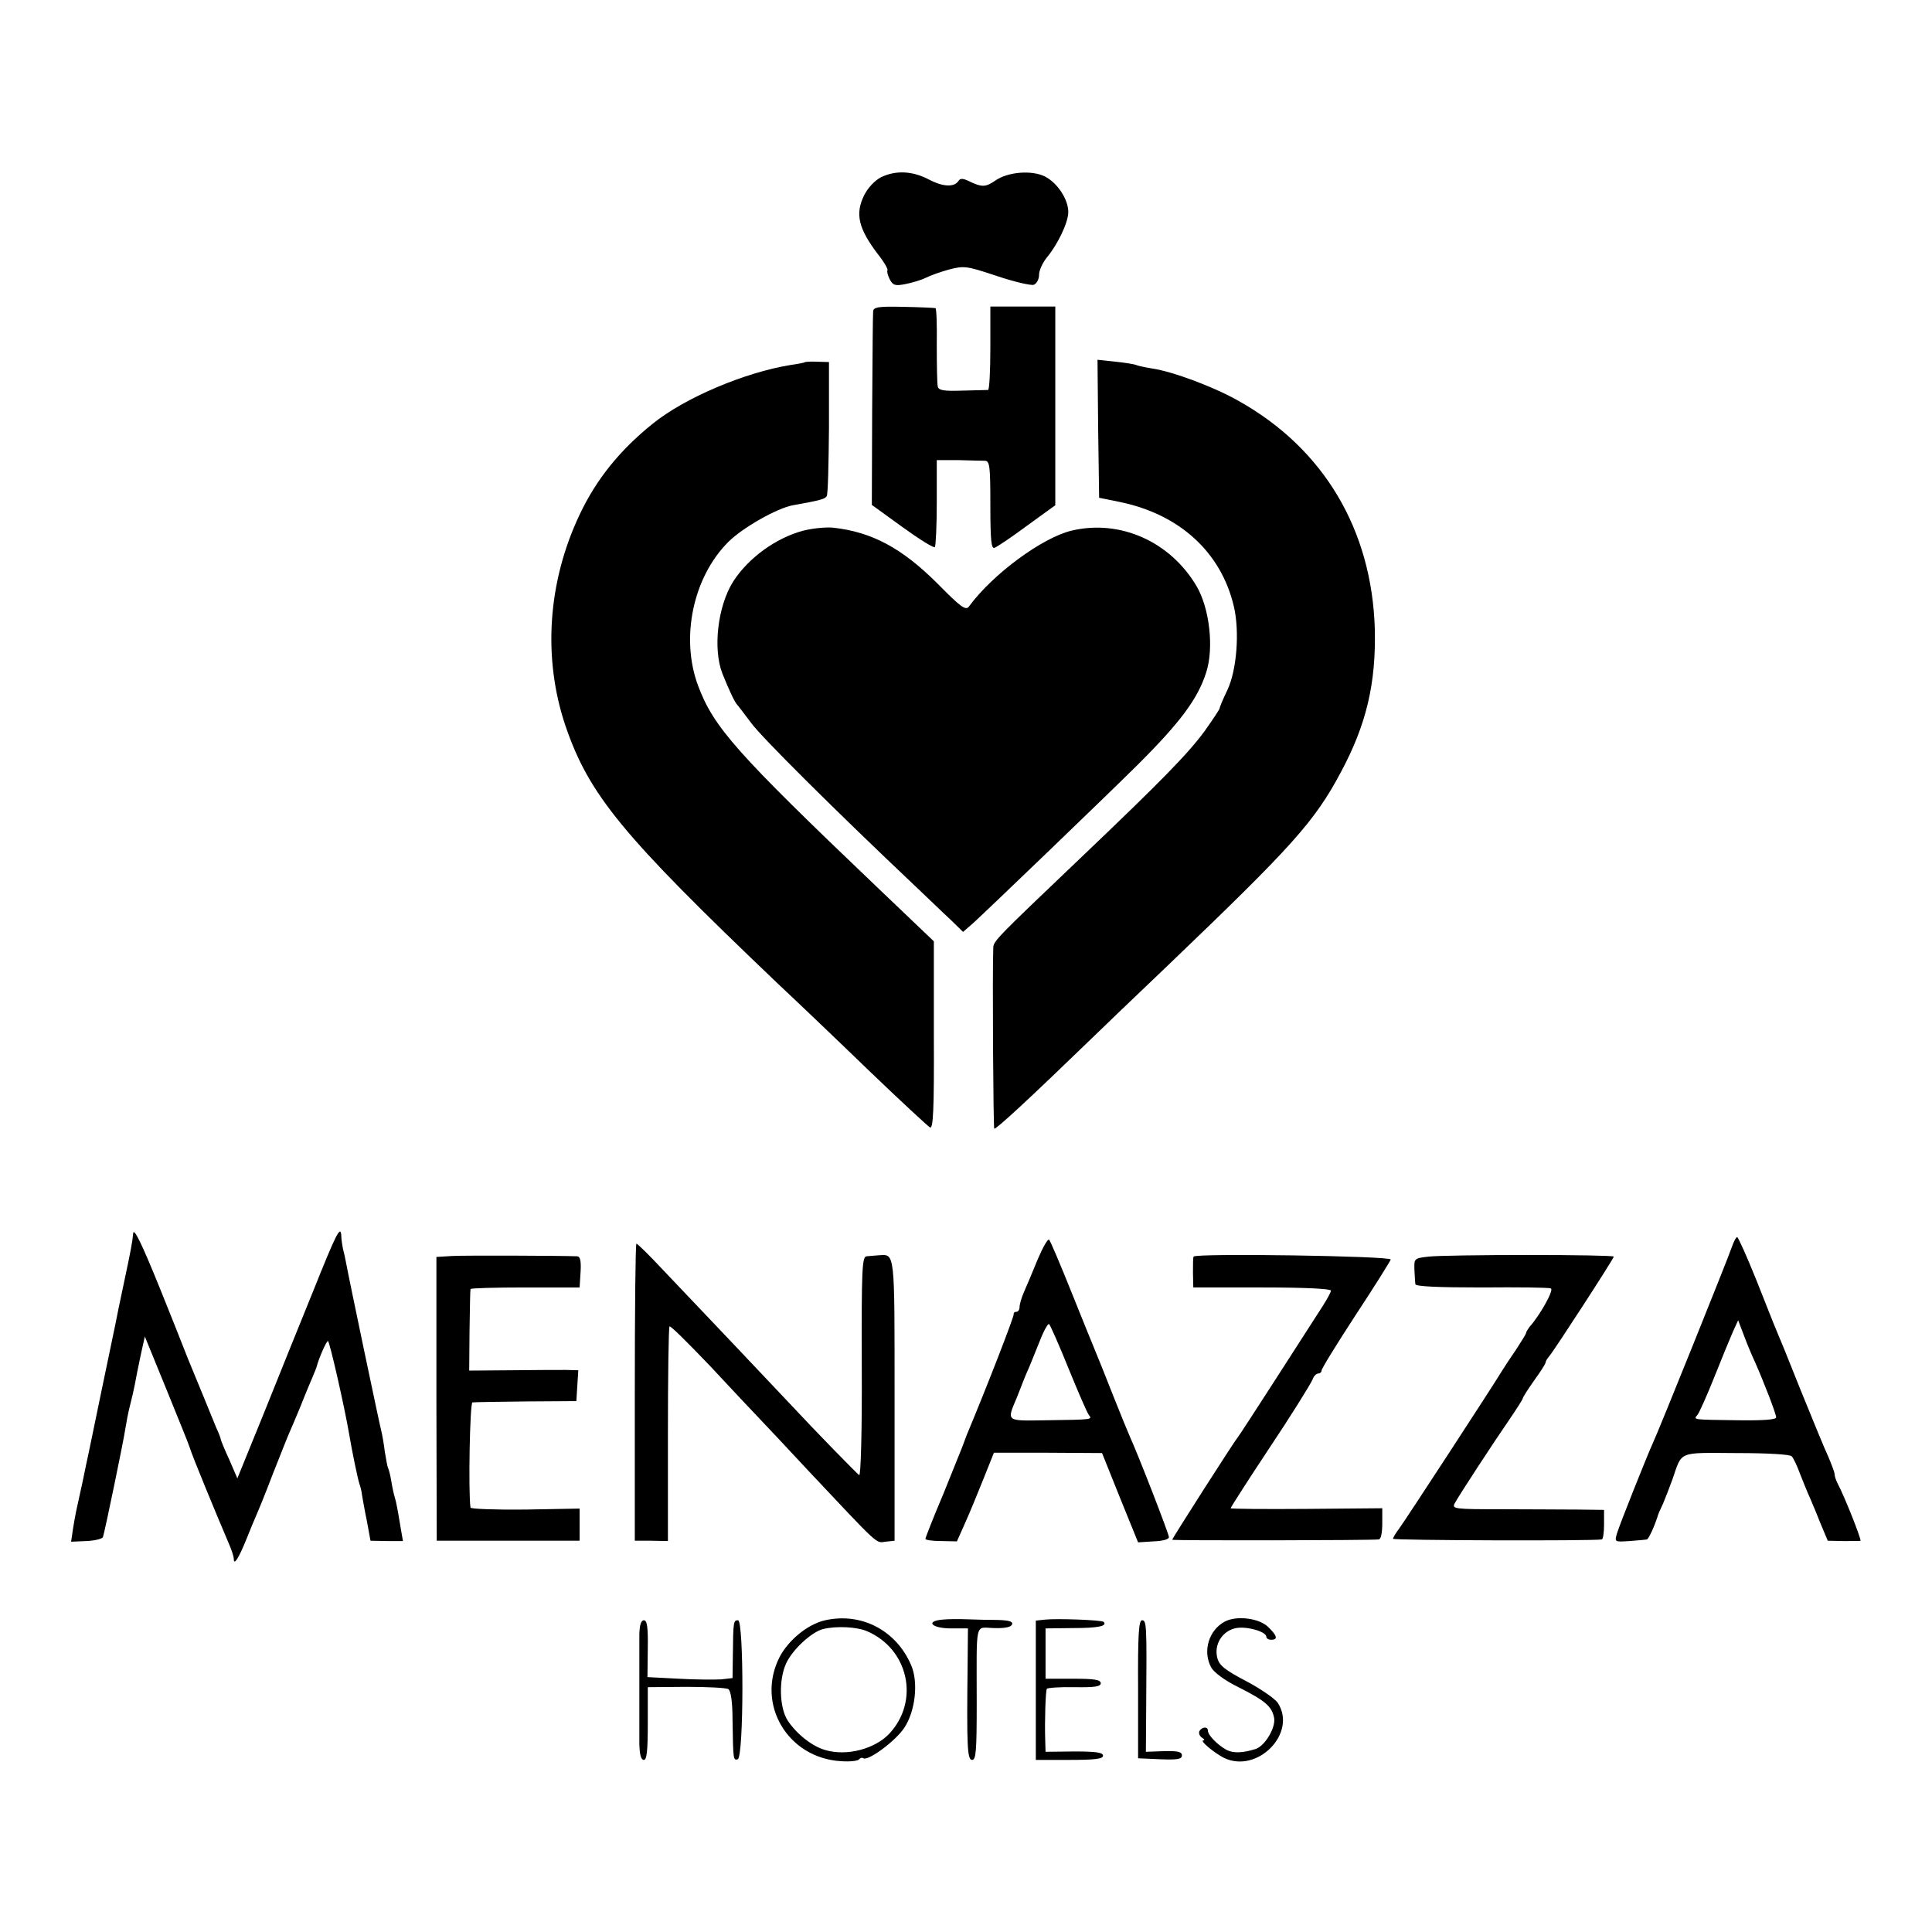
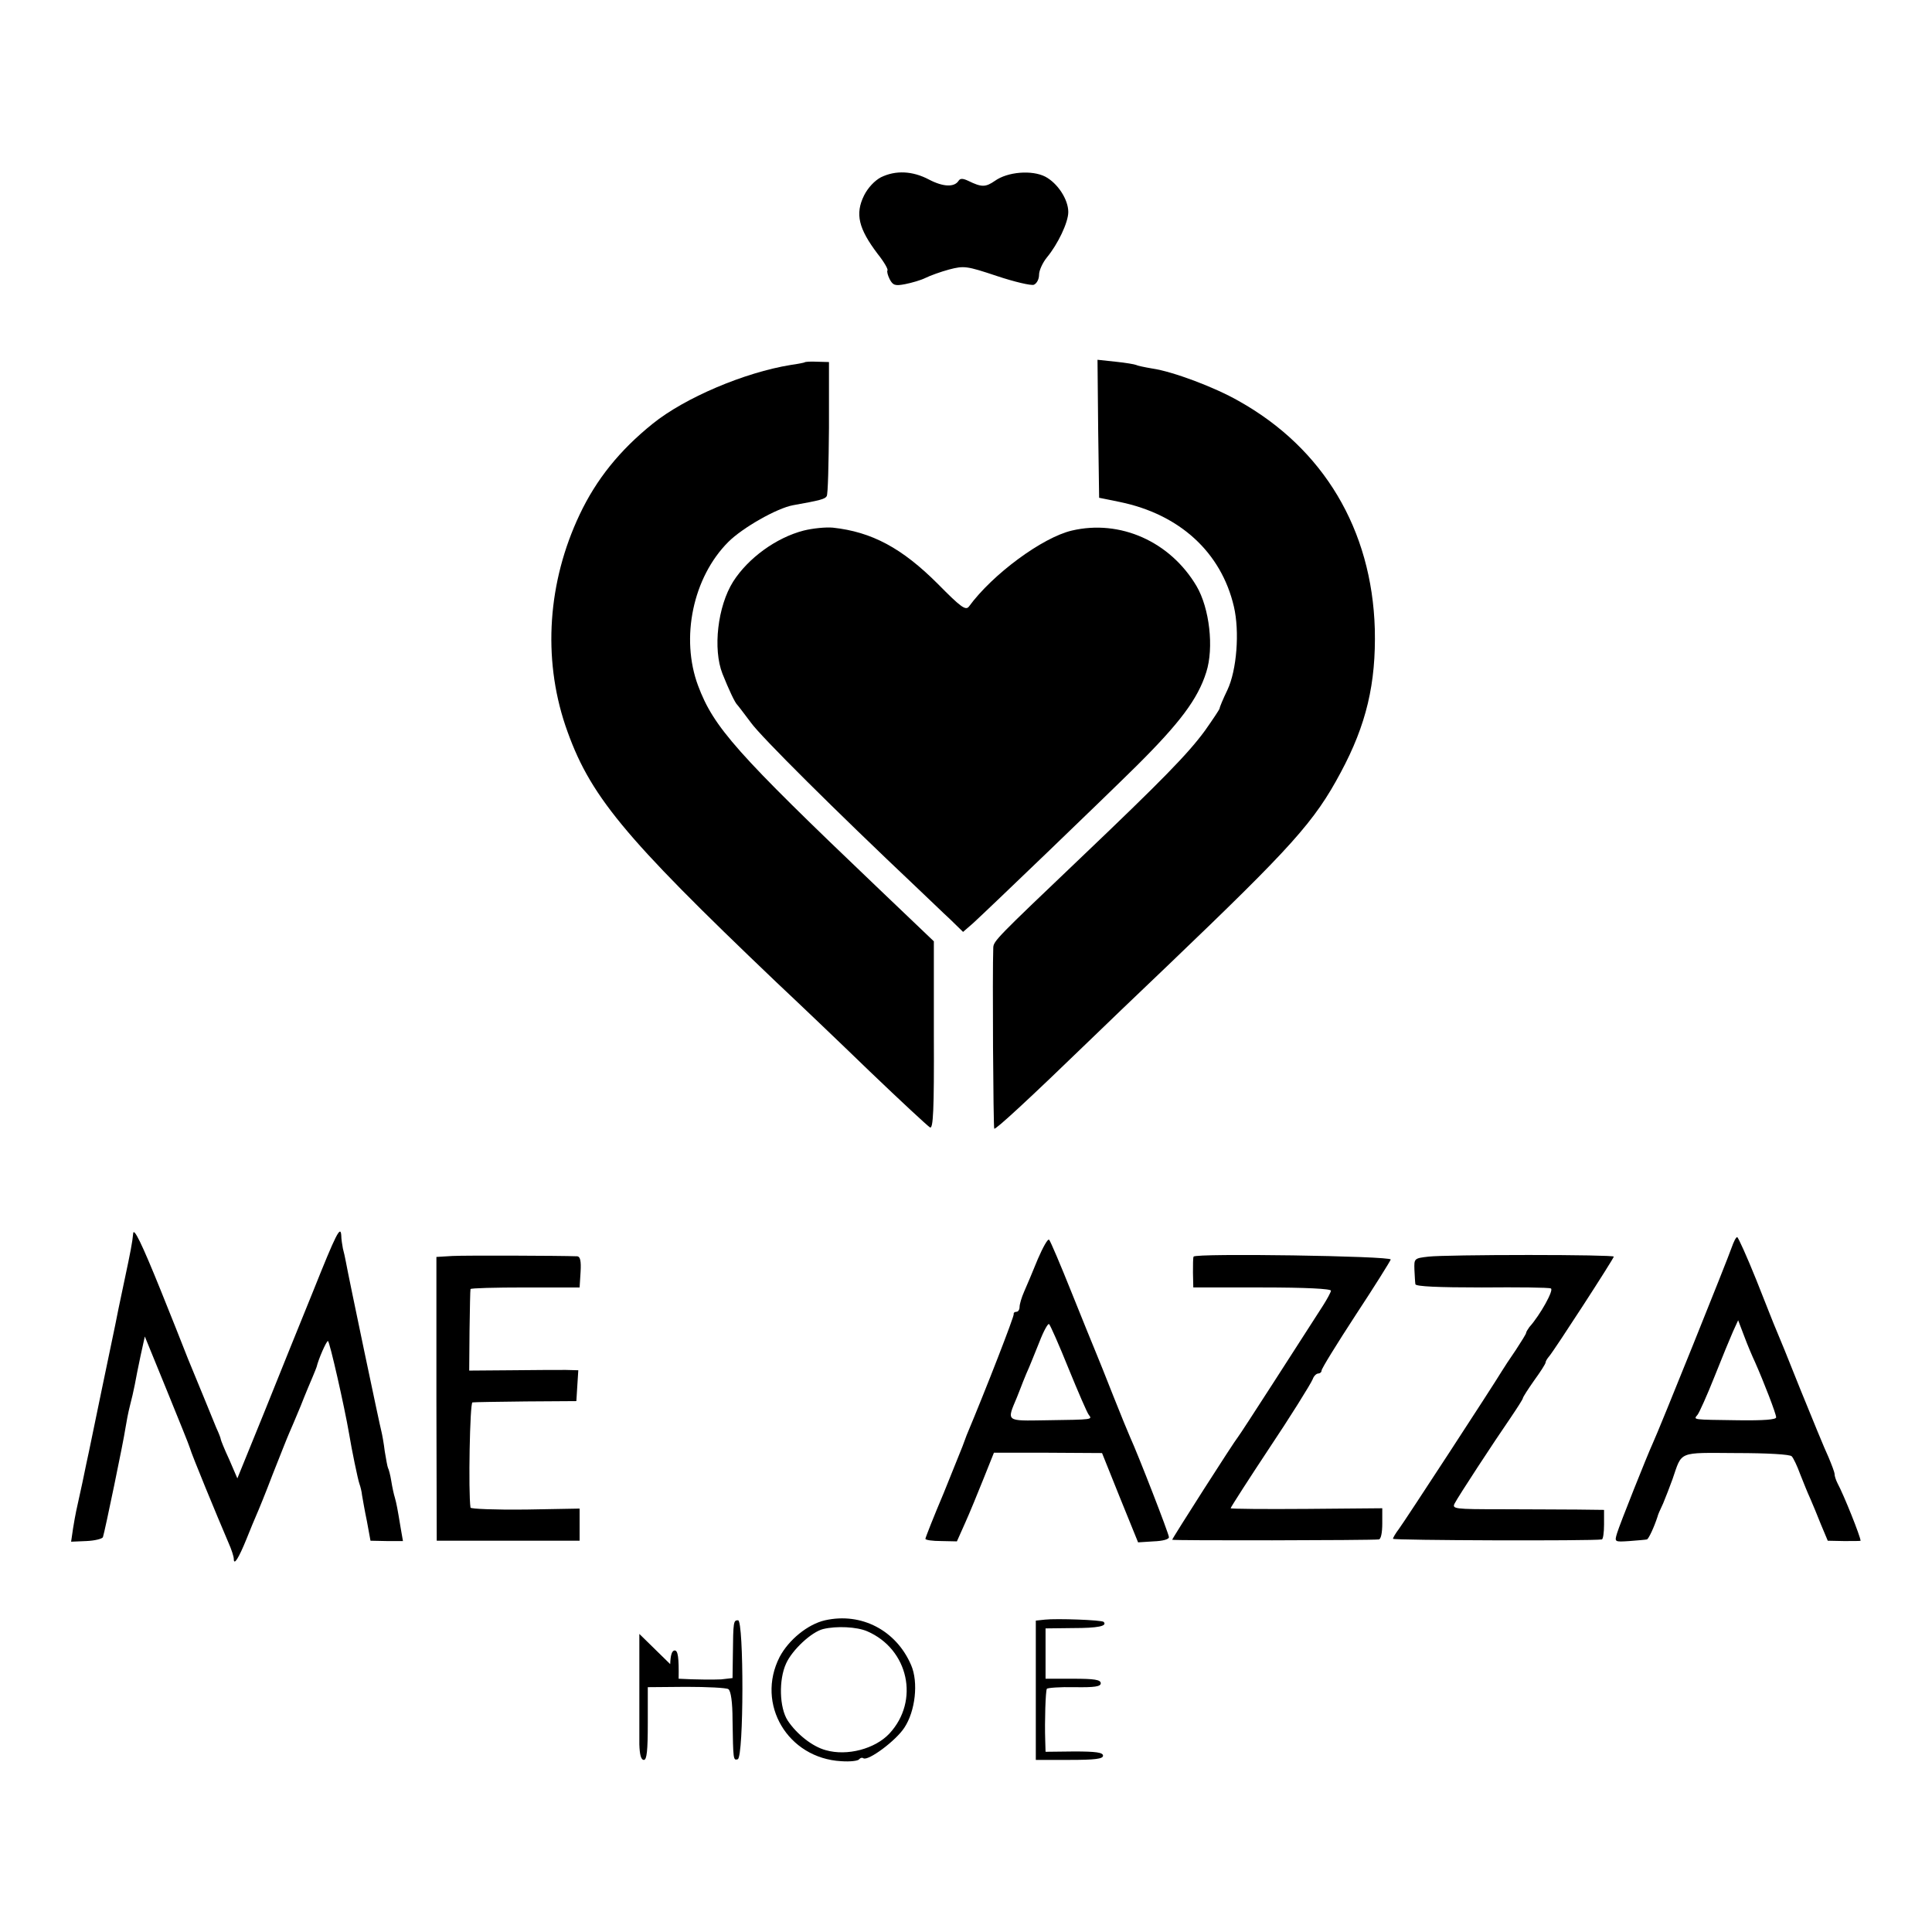
<svg xmlns="http://www.w3.org/2000/svg" version="1.0" width="595pt" height="595pt" viewBox="0 0 595 595" preserveAspectRatio="xMidYMid meet">
  <g transform="translate(0,595) scale(0.1,-0.1)" fill="#000000" stroke="none">
    <path d="M2713 5404 c-19 -10 -40 -32 -52 -56 -28 -57 -17 -102 42 -180 20 -25 33 -48 30 -51 -2 -3 1 -15 7 -27 10 -19 17 -21 48 -15 20 4 48 12 62 19 14 7 47 19 73 26 46 12 54 11 147 -20 54 -18 105 -30 114 -27 9 4 16 17 16 31 0 13 11 37 24 53 34 41 66 108 66 140 0 39 -33 89 -71 109 -41 21 -116 15 -155 -13 -29 -20 -41 -20 -82 0 -17 8 -25 8 -30 0 -13 -20 -47 -19 -91 4 -51 27 -103 29 -148 7z" />
-     <path d="M2689 4991 c-1 -9 -2 -146 -3 -306 l-1 -290 94 -68 c51 -37 96 -65 100 -62 3 4 6 65 6 137 l0 131 65 0 c36 -1 73 -2 83 -2 15 -1 17 -14 17 -137 0 -110 3 -135 13 -131 8 3 53 33 100 68 l87 63 0 306 0 306 -100 0 -100 0 0 -128 c0 -70 -3 -128 -7 -129 -5 0 -40 -1 -80 -2 -57 -2 -73 1 -75 13 -2 8 -3 66 -3 128 1 61 -1 113 -4 113 -3 1 -48 3 -98 4 -79 2 -93 -1 -94 -14z" />
    <path d="M2478 4834 c-2 -1 -21 -5 -43 -8 -142 -23 -326 -101 -425 -181 -102 -82 -174 -172 -225 -280 -98 -207 -114 -440 -44 -649 73 -214 174 -337 650 -791 64 -60 194 -184 288 -275 95 -91 178 -168 185 -172 10 -6 13 52 12 283 l0 290 -175 167 c-433 413 -503 492 -551 620 -55 147 -16 334 93 443 44 44 150 104 199 113 84 15 99 19 104 28 4 5 6 100 7 211 l0 202 -36 1 c-20 1 -38 0 -39 -2z" />
    <path d="M3382 4630 l3 -213 64 -13 c184 -38 312 -155 351 -322 18 -77 9 -196 -20 -257 -13 -27 -24 -53 -24 -57 -1 -4 -21 -34 -45 -68 -52 -71 -131 -152 -386 -395 -254 -242 -265 -253 -266 -273 -3 -79 0 -554 3 -558 4 -4 110 94 298 276 31 30 139 134 240 230 379 363 448 439 529 591 79 147 109 274 105 442 -9 306 -158 556 -419 702 -75 43 -204 91 -266 100 -24 4 -47 9 -50 11 -4 2 -33 7 -63 10 l-56 6 2 -212z" />
    <path d="M2475 4316 c-85 -22 -171 -85 -217 -157 -48 -76 -63 -208 -33 -284 20 -50 38 -88 45 -95 3 -3 22 -28 43 -56 31 -43 257 -268 512 -509 33 -31 78 -75 101 -96 l40 -39 31 27 c45 41 402 384 502 483 134 133 190 207 216 290 24 75 10 197 -30 265 -81 137 -235 206 -384 171 -90 -21 -244 -134 -317 -234 -10 -13 -25 -2 -96 70 -110 110 -203 160 -323 173 -22 2 -62 -2 -90 -9z" />
    <path d="M410 2150 c-2 -24 -9 -60 -25 -135 -8 -38 -17 -81 -20 -95 -3 -14 -7 -36 -10 -50 -12 -57 -74 -355 -81 -390 -3 -13 -12 -56 -20 -95 -21 -95 -21 -94 -29 -142 l-6 -41 47 2 c26 1 49 7 51 12 6 18 64 298 69 334 3 19 9 51 14 70 5 19 12 49 15 65 3 17 11 57 18 90 l13 59 67 -164 c37 -91 70 -172 72 -180 5 -19 83 -208 119 -292 9 -20 16 -42 16 -49 0 -22 15 2 39 61 12 30 26 64 31 75 5 11 28 67 50 125 23 58 45 114 50 125 5 11 21 49 36 85 14 36 31 76 37 90 6 14 11 27 12 30 6 25 30 80 35 80 5 0 51 -203 65 -285 8 -49 27 -141 32 -155 3 -8 7 -24 8 -35 2 -11 8 -47 15 -80 l11 -60 50 -1 50 0 -7 40 c-10 61 -13 76 -18 94 -3 9 -8 32 -11 51 -3 19 -8 37 -10 40 -2 4 -6 27 -10 51 -3 25 -8 52 -10 60 -4 13 -101 475 -110 525 -2 11 -6 29 -9 40 -2 11 -5 29 -5 40 -2 33 -16 5 -86 -170 -38 -93 -106 -262 -151 -374 l-83 -204 -25 58 c-15 32 -26 60 -26 62 0 3 -6 19 -14 36 -21 52 -52 127 -87 212 -17 44 -55 139 -84 211 -59 146 -84 197 -85 174z" />
    <path d="M3196 2072 c-15 -37 -34 -82 -42 -100 -8 -18 -14 -39 -14 -47 0 -8 -4 -15 -10 -15 -5 0 -9 -3 -8 -7 2 -6 -85 -230 -145 -373 -5 -14 -11 -29 -13 -35 -2 -5 -28 -70 -58 -144 -31 -73 -56 -137 -56 -140 0 -4 22 -7 49 -7 l48 -1 25 56 c14 31 39 92 57 137 l32 80 166 0 167 -1 55 -137 56 -138 47 3 c28 1 48 6 48 13 0 10 -94 252 -120 309 -5 11 -28 67 -51 125 -23 58 -47 119 -54 135 -7 17 -41 100 -75 185 -34 85 -65 158 -69 162 -4 4 -19 -23 -35 -60z m95 -337 c29 -71 57 -136 62 -142 11 -15 16 -15 -131 -17 -126 -2 -122 -5 -90 71 6 15 12 30 13 33 1 3 8 21 16 40 9 19 26 63 40 97 13 34 27 59 30 55 4 -4 31 -65 60 -137z" />
    <path d="M5333 2108 c-11 -33 -225 -565 -243 -603 -17 -37 -102 -250 -110 -277 -8 -27 -8 -27 38 -24 26 2 50 4 54 5 5 1 22 37 33 71 0 3 8 21 17 40 8 19 21 53 29 75 30 87 15 81 196 80 95 0 166 -4 171 -10 5 -5 17 -30 26 -55 10 -25 23 -58 31 -75 7 -16 22 -52 33 -80 l21 -50 50 -1 c28 0 51 0 51 1 0 12 -51 140 -71 177 -5 10 -9 22 -9 28 0 6 -9 29 -19 53 -11 23 -49 116 -86 207 -36 91 -70 174 -75 185 -5 11 -32 80 -61 153 -29 72 -56 132 -59 132 -4 0 -11 -15 -17 -32z m72 -353 c27 -61 65 -159 65 -170 0 -7 -37 -10 -117 -9 -144 2 -138 1 -125 17 5 6 29 59 52 117 23 58 49 121 57 139 l16 35 19 -50 c10 -27 25 -62 33 -79z" />
-     <path d="M1955 1663 l0 -458 51 0 51 -1 0 328 c0 181 2 331 5 333 3 3 58 -52 124 -121 65 -70 135 -144 154 -164 19 -20 87 -92 150 -160 221 -235 207 -222 237 -218 l28 3 0 433 c0 467 2 449 -50 446 -11 -1 -27 -2 -36 -3 -14 -1 -16 -36 -15 -340 1 -199 -3 -337 -8 -334 -8 6 -125 125 -222 229 -22 23 -100 106 -174 184 -74 78 -169 178 -210 221 -41 44 -77 79 -80 79 -3 0 -5 -206 -5 -457z" />
    <path d="M1394 2082 l-50 -3 0 -437 1 -437 220 0 220 0 0 49 0 50 -167 -3 c-93 -1 -169 2 -169 6 -7 47 -2 323 6 324 5 1 80 2 165 3 l155 1 3 48 3 47 -38 1 c-21 0 -97 0 -168 -1 l-130 -1 1 123 c1 68 2 125 3 128 0 3 76 5 169 5 l167 0 3 48 c2 33 -1 47 -10 48 -55 2 -343 3 -384 1z" />
    <path d="M3676 2080 c-2 -3 -2 -25 -2 -50 l1 -45 213 0 c133 0 211 -4 211 -10 -1 -6 -12 -26 -24 -45 -70 -109 -255 -397 -262 -405 -12 -14 -203 -313 -203 -317 0 -3 611 -2 636 1 7 0 11 21 11 49 l0 47 -233 -2 c-129 -1 -234 0 -234 2 0 3 62 99 119 185 61 91 128 198 134 213 3 9 11 17 17 17 5 0 10 4 10 9 0 6 47 82 105 171 58 88 106 165 108 171 2 11 -602 20 -607 9z" />
    <path d="M4400 2080 c-45 -5 -45 -6 -44 -40 1 -19 2 -40 3 -45 1 -7 71 -10 204 -10 111 1 207 0 213 -3 11 -3 -32 -81 -66 -119 -5 -7 -10 -15 -10 -18 0 -3 -15 -27 -32 -53 -18 -26 -37 -55 -43 -65 -27 -45 -301 -465 -317 -486 -10 -13 -18 -27 -18 -30 0 -5 612 -7 643 -2 4 0 7 21 7 46 l0 45 -82 1 c-46 0 -151 1 -235 1 -143 0 -152 1 -143 18 12 23 120 188 171 262 21 31 39 59 39 62 0 3 16 28 35 55 19 26 35 51 35 55 0 4 5 12 11 19 15 17 199 301 199 307 0 3 -118 5 -262 5 -145 0 -283 -2 -308 -5z" />
    <path d="M2541 960 c-53 -12 -112 -60 -140 -113 -74 -145 25 -312 190 -321 27 -2 52 1 55 6 3 4 9 6 13 3 15 -9 100 54 126 94 34 51 44 140 21 193 -46 107 -153 163 -265 138z m130 -34 c127 -55 162 -214 68 -315 -44 -47 -130 -70 -196 -51 -41 11 -89 49 -117 91 -26 40 -28 126 -5 176 19 42 78 97 114 106 41 10 104 7 136 -7z" />
-     <path d="M2902 962 c-54 -5 -32 -27 27 -27 l52 0 -1 -110 c-3 -257 -1 -295 14 -295 12 0 14 30 14 173 0 263 -7 234 54 233 33 -1 53 3 55 12 3 8 -10 12 -44 13 -26 0 -68 1 -93 2 -25 1 -60 1 -78 -1z" />
    <path d="M3218 962 l-28 -3 0 -215 0 -214 103 0 c79 0 104 3 104 13 0 10 -22 13 -89 13 l-88 -1 -1 35 c-2 60 1 152 5 159 2 3 41 6 85 5 63 -1 81 2 81 12 0 11 -20 14 -85 14 l-85 0 0 78 0 77 85 1 c76 0 106 6 94 19 -6 6 -145 11 -181 7z" />
-     <path d="M3772 956 c-49 -26 -69 -91 -42 -141 8 -15 41 -40 84 -61 83 -42 103 -59 110 -95 5 -30 -28 -85 -56 -95 -40 -13 -70 -14 -91 -3 -27 15 -57 45 -57 59 0 13 -17 13 -26 -1 -3 -6 0 -15 7 -20 8 -5 10 -9 5 -9 -13 0 34 -39 64 -54 103 -49 226 77 165 170 -8 12 -51 42 -96 66 -67 35 -84 49 -90 72 -11 42 16 84 58 92 34 6 93 -11 93 -27 0 -5 7 -9 15 -9 22 0 18 13 -10 40 -29 27 -97 35 -133 16z" />
-     <path d="M1969 918 c0 -58 0 -282 0 -340 1 -32 5 -48 14 -48 9 0 12 29 12 112 l0 112 118 1 c66 0 124 -3 130 -7 8 -5 13 -41 13 -95 2 -123 2 -125 16 -121 19 7 19 428 1 428 -14 0 -15 -3 -16 -107 l-1 -71 -35 -4 c-20 -1 -79 -1 -131 2 l-96 5 1 88 c1 65 -2 87 -12 87 -9 0 -13 -15 -14 -42z" />
-     <path d="M3505 748 l0 -213 68 -3 c53 -2 67 0 67 12 0 11 -13 14 -55 13 l-56 -2 1 145 c2 249 1 260 -13 260 -10 0 -13 -46 -12 -212z" />
+     <path d="M1969 918 c0 -58 0 -282 0 -340 1 -32 5 -48 14 -48 9 0 12 29 12 112 l0 112 118 1 c66 0 124 -3 130 -7 8 -5 13 -41 13 -95 2 -123 2 -125 16 -121 19 7 19 428 1 428 -14 0 -15 -3 -16 -107 l-1 -71 -35 -4 c-20 -1 -79 -1 -131 2 c1 65 -2 87 -12 87 -9 0 -13 -15 -14 -42z" />
  </g>
</svg>